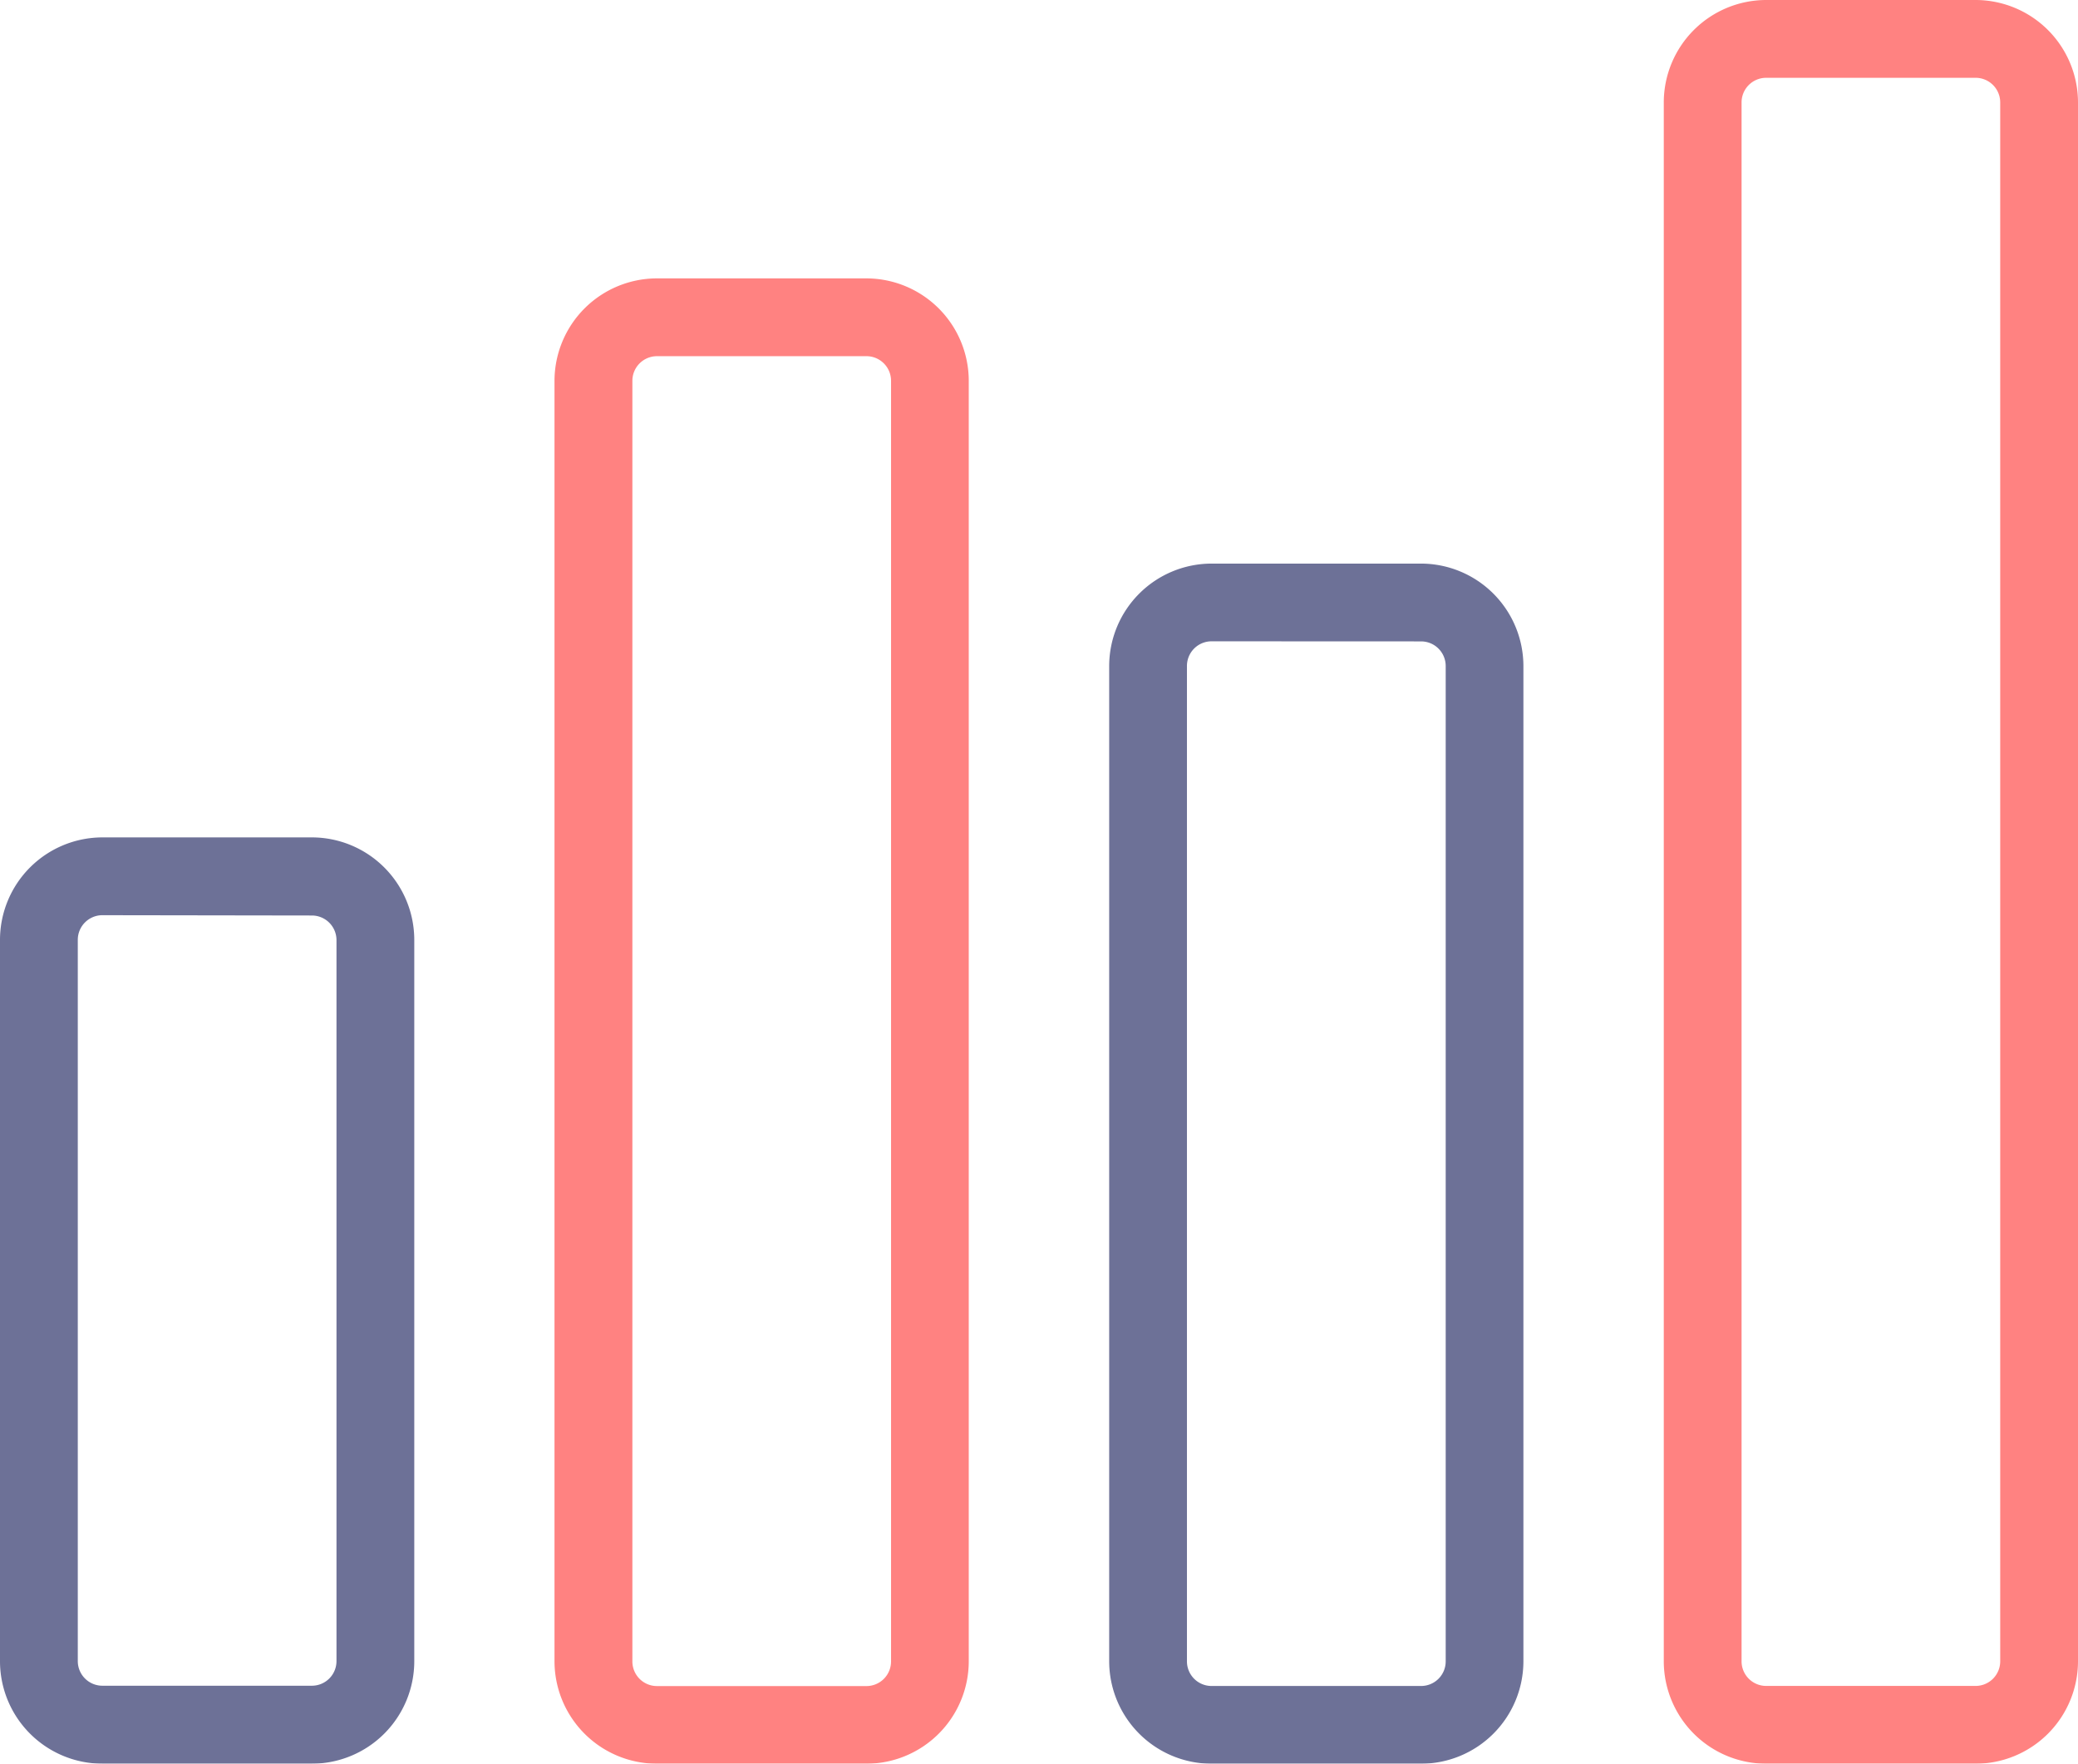
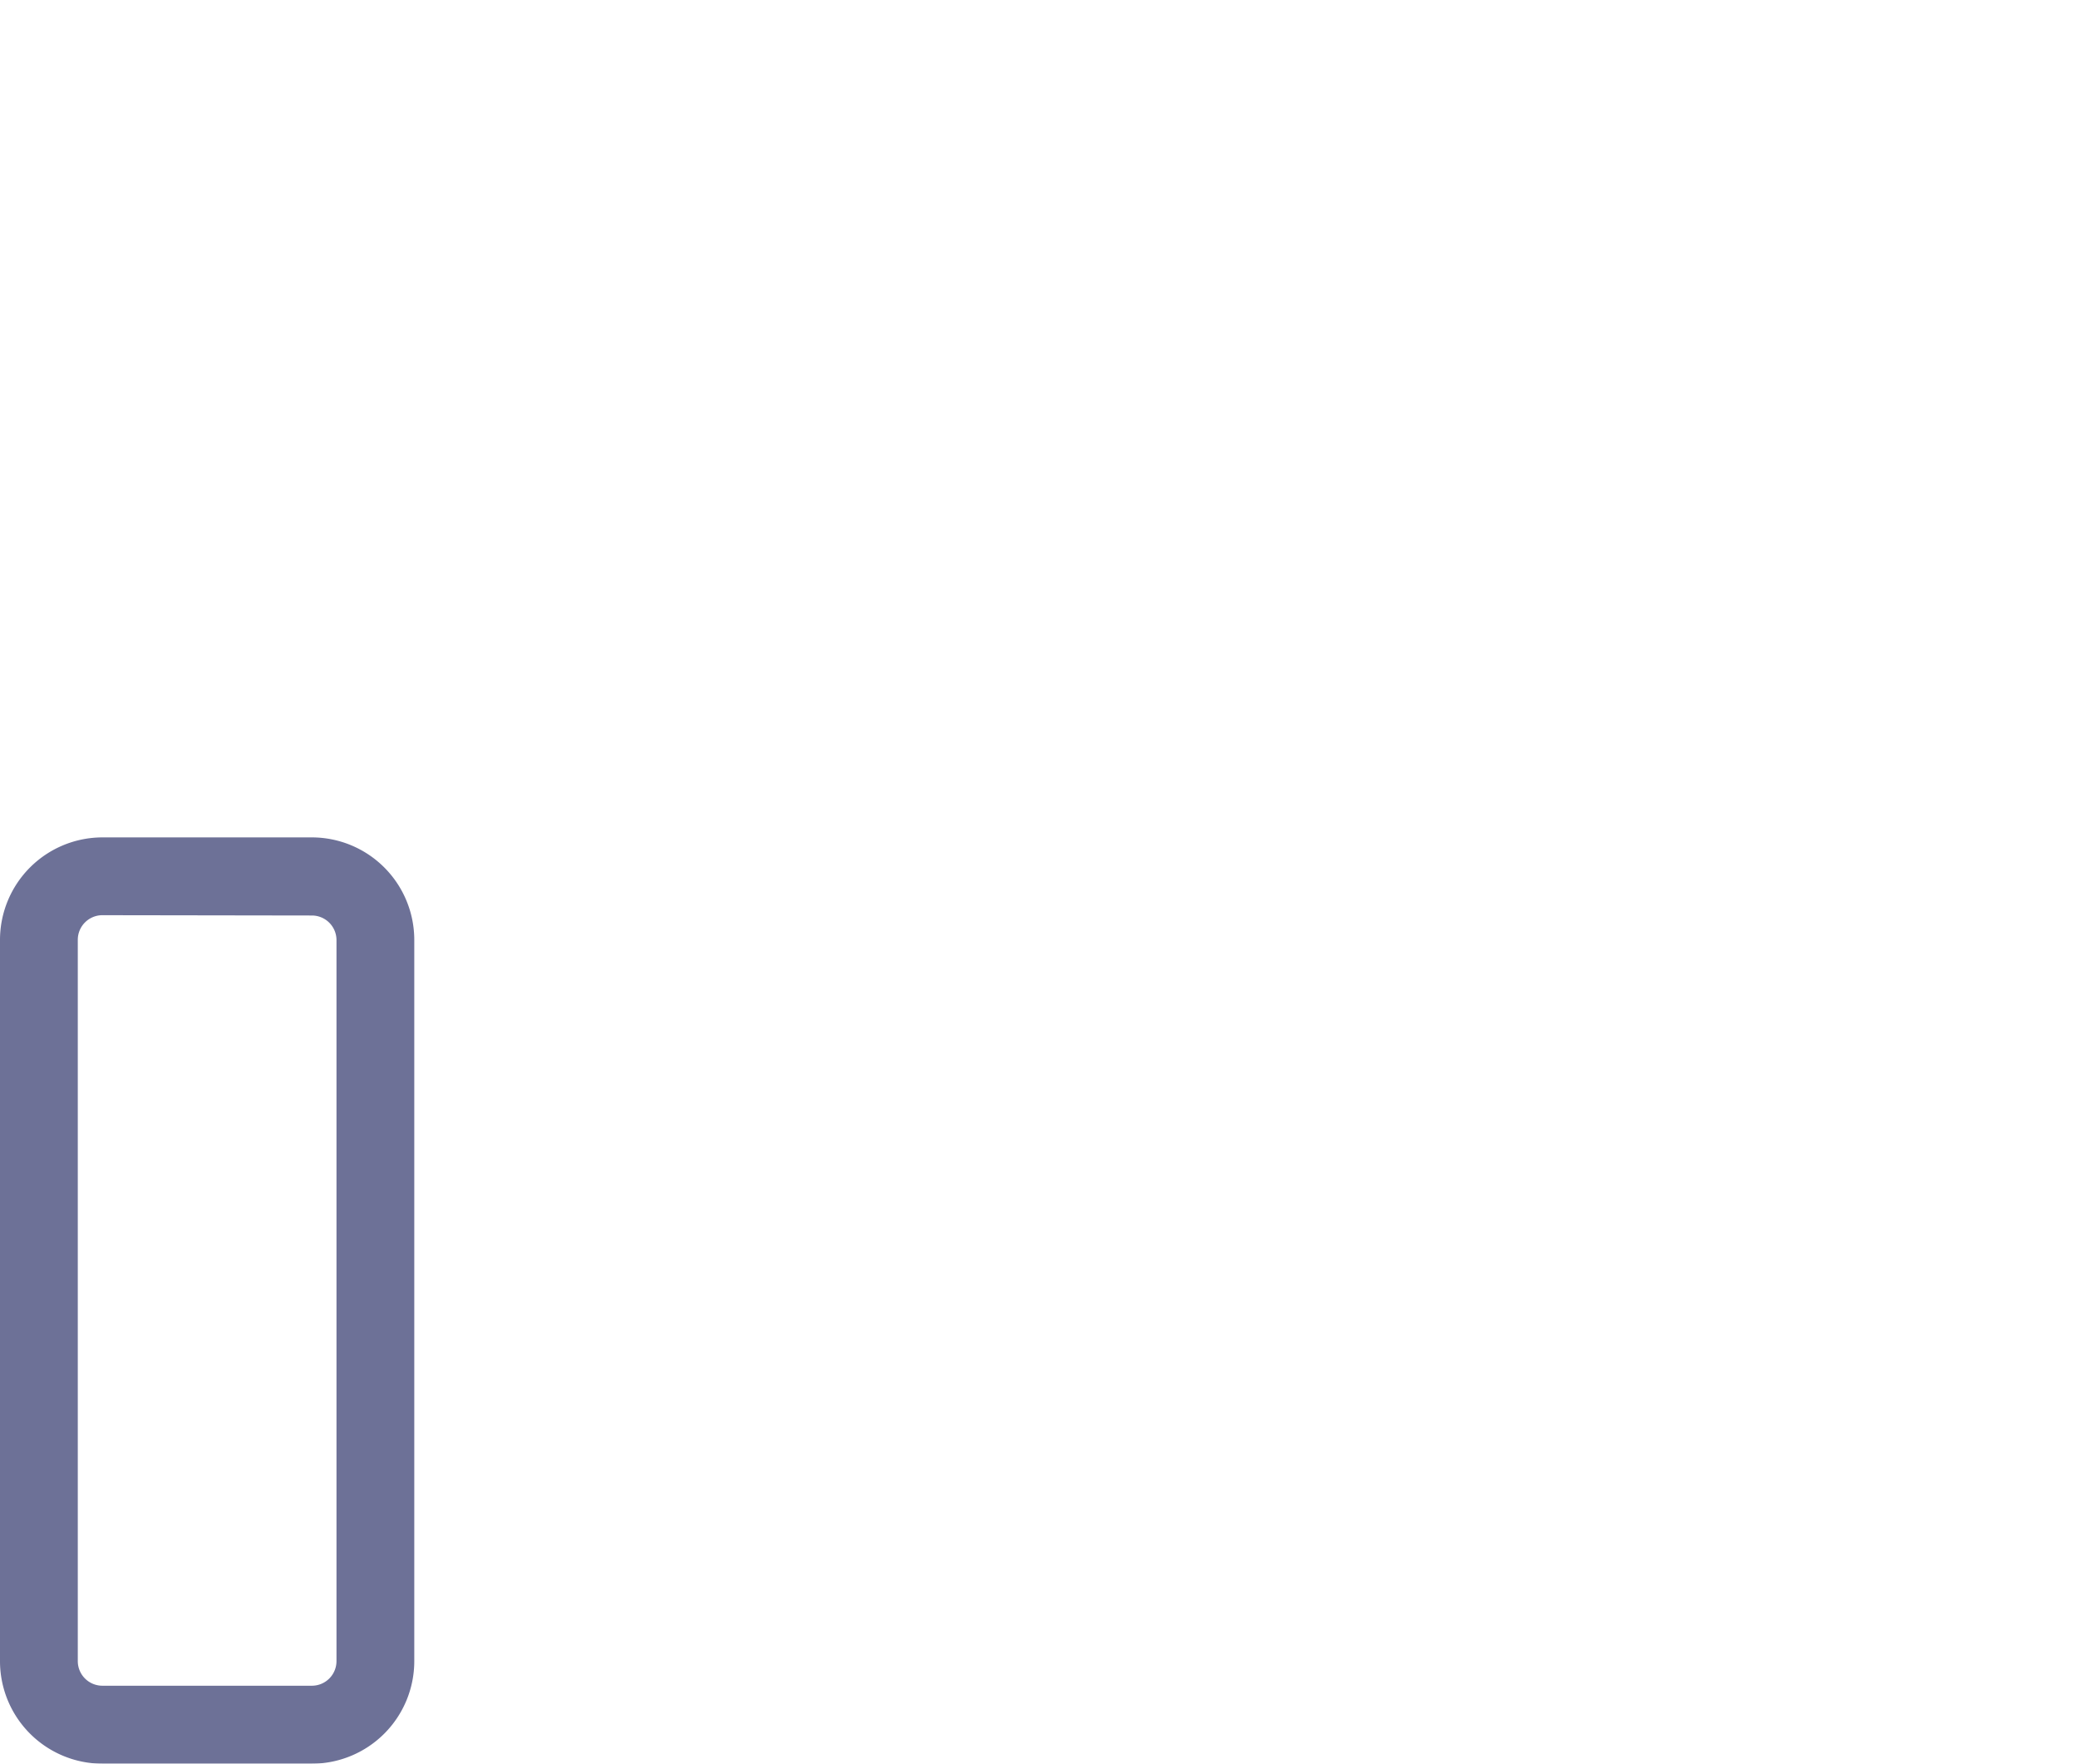
<svg xmlns="http://www.w3.org/2000/svg" width="72.952" height="61.912" viewBox="0 0 72.952 61.912">
  <g opacity="0.843">
    <path d="M28.2,94.516H20.843a3.6,3.6,0,0,1-3.593-3.594V65.6A3.6,3.6,0,0,1,20.842,62H28.2a3.6,3.6,0,0,1,3.594,3.589V90.916a3.6,3.6,0,0,1-3.594,3.6ZM20.843,64.731a.864.864,0,0,0-.862.858V90.916a.864.864,0,0,0,.862.863H28.2a.864.864,0,0,0,.863-.863V65.6a.864.864,0,0,0-.863-.858Z" transform="translate(-17.25 -32.605)" fill="#525684" />
-     <path d="M53.151,88.989H45.8A3.6,3.6,0,0,1,42.2,85.4V40.443a3.6,3.6,0,0,1,3.594-3.594h7.355a3.6,3.6,0,0,1,3.594,3.594V85.4A3.6,3.6,0,0,1,53.151,88.989ZM45.8,39.58a.864.864,0,0,0-.866.863V85.4a.864.864,0,0,0,.863.863h7.355a.864.864,0,0,0,.863-.863V40.443a.864.864,0,0,0-.863-.863Z" transform="translate(-22.733 -27.077)" fill="#ff6b69" />
-     <path d="M78.106,91.809H70.752a3.6,3.6,0,0,1-3.594-3.594V53.27a3.6,3.6,0,0,1,3.594-3.589h7.355A3.6,3.6,0,0,1,81.7,53.27V88.215A3.6,3.6,0,0,1,78.106,91.809Zm-7.355-39.4a.864.864,0,0,0-.863.858v34.95a.864.864,0,0,0,.863.863h7.355a.864.864,0,0,0,.866-.863V53.27a.864.864,0,0,0-.863-.858Z" transform="translate(-28.218 -29.897)" fill="#525684" />
-     <path d="M103.061,86.237H95.706a3.6,3.6,0,0,1-3.594-3.594V27.919a3.6,3.6,0,0,1,3.594-3.594h7.355a3.6,3.6,0,0,1,3.593,3.594V82.643a3.6,3.6,0,0,1-3.593,3.594ZM95.706,27.056a.864.864,0,0,0-.863.863V82.643a.864.864,0,0,0,.863.863h7.355a.864.864,0,0,0,.862-.863V27.919a.864.864,0,0,0-.862-.863Z" transform="translate(-33.702 -24.325)" fill="#ff6b69" />
  </g>
</svg>